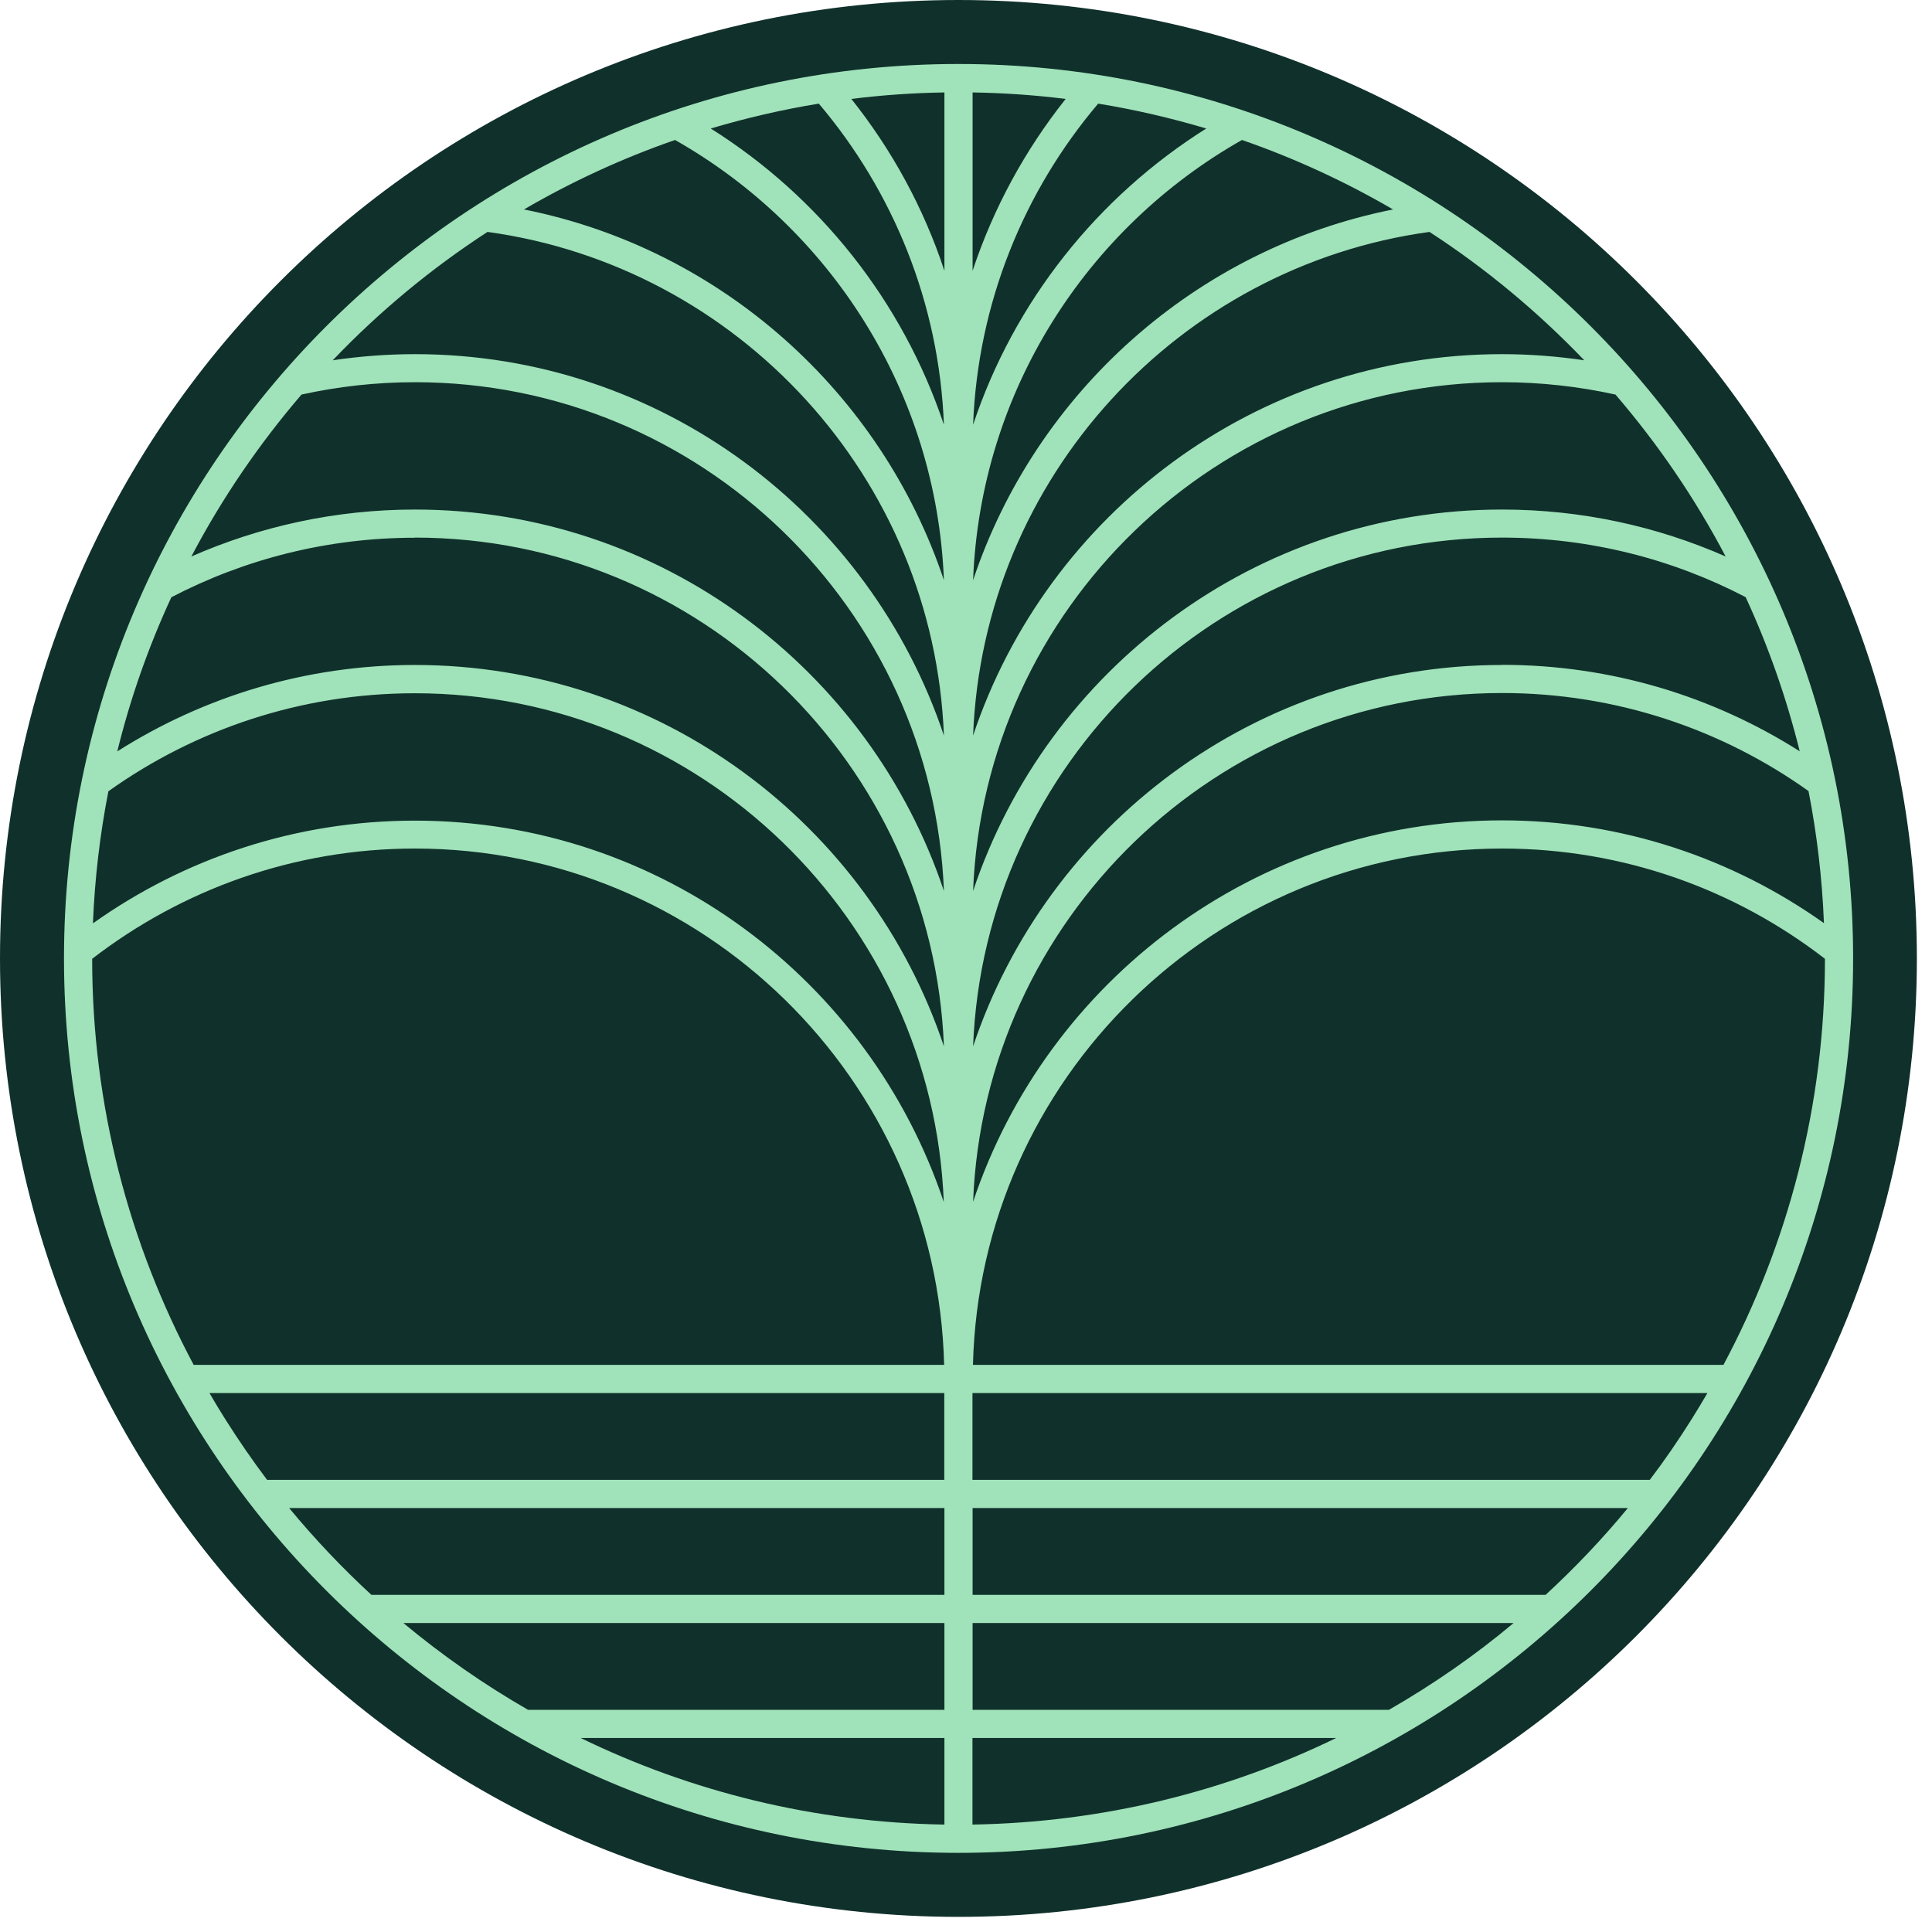
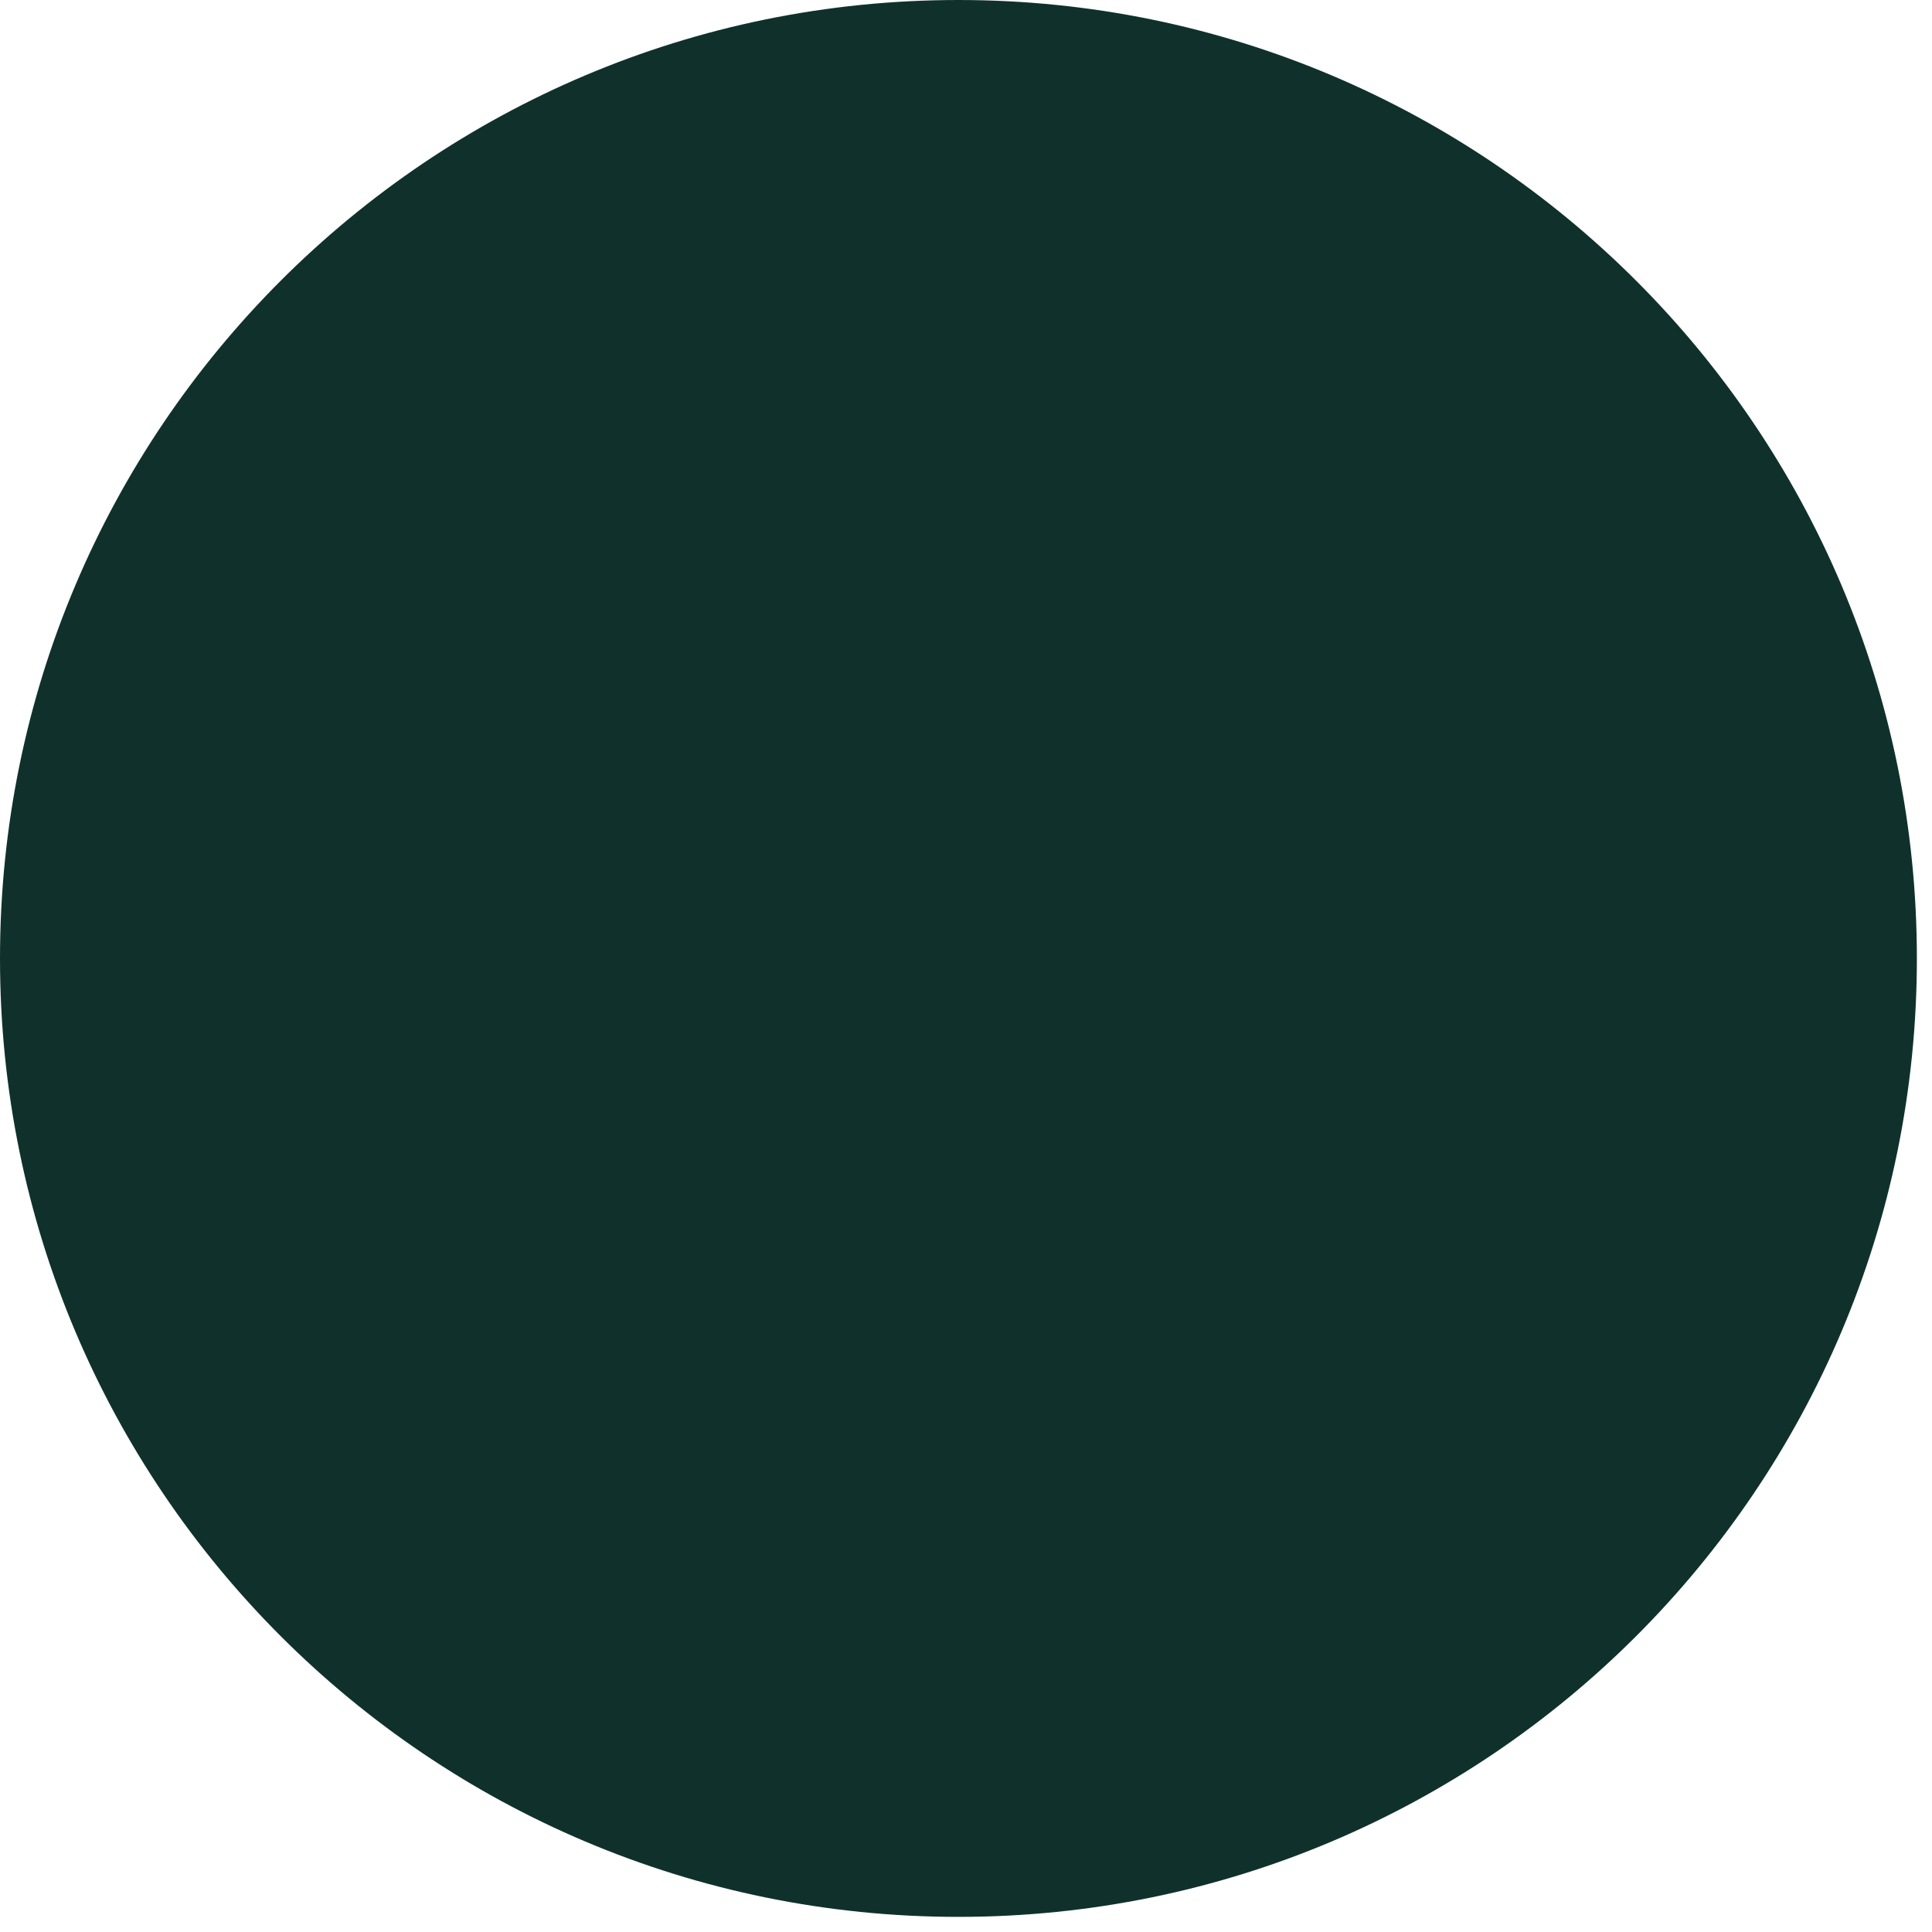
<svg xmlns="http://www.w3.org/2000/svg" width="58" height="58" viewBox="0 0 58 58" fill="none">
-   <path d="M28.773 57.546C44.664 57.546 57.546 44.664 57.546 28.773C57.546 12.882 44.664 0 28.773 0C12.882 0 0 12.882 0 28.773C0 44.664 12.882 57.546 28.773 57.546Z" fill="#10312B" />
-   <path d="M28.773 1.921C13.969 1.921 1.921 13.965 1.921 28.773C1.921 43.58 13.969 55.624 28.777 55.624C43.584 55.624 55.632 43.576 55.632 28.773C55.632 13.969 43.58 1.921 28.773 1.921ZM50.787 42.6C50.393 43.228 49.976 43.837 49.528 44.426H29.194V41.82H51.258C51.105 42.084 50.948 42.344 50.787 42.6ZM29.194 54.775V52.176H40.113C36.802 53.787 33.101 54.71 29.194 54.775ZM6.284 41.82H28.348V44.426H8.018C7.574 43.837 7.153 43.224 6.759 42.6C6.598 42.344 6.441 42.084 6.288 41.82H6.284ZM3.253 23.755C5.852 21.903 9.025 20.812 12.454 20.812C21.011 20.812 28.004 27.609 28.333 36.087C26.113 29.439 19.836 24.636 12.454 24.636C8.856 24.636 5.519 25.78 2.79 27.72C2.844 26.369 3.001 25.049 3.253 23.759V23.755ZM28.352 2.775V8.129C27.728 6.238 26.775 4.497 25.558 2.97C26.477 2.855 27.407 2.79 28.352 2.775ZM54.756 27.713C52.023 25.772 48.69 24.628 45.092 24.628C37.709 24.628 31.433 29.435 29.213 36.079C29.542 27.602 36.534 20.805 45.092 20.805C48.517 20.805 51.694 21.895 54.293 23.748C54.545 25.037 54.702 26.362 54.756 27.709V27.713ZM45.092 19.963C37.709 19.963 31.433 24.77 29.213 31.413C29.542 22.936 36.534 16.139 45.092 16.139C47.729 16.139 50.217 16.786 52.406 17.927C53.087 19.4 53.63 20.946 54.029 22.554C51.441 20.912 48.38 19.959 45.092 19.959V19.963ZM45.092 15.297C37.709 15.297 31.433 20.104 29.213 26.748C29.542 18.271 36.534 11.474 45.092 11.474C46.259 11.474 47.4 11.604 48.498 11.845C49.773 13.33 50.886 14.957 51.805 16.706C49.75 15.802 47.48 15.297 45.092 15.297ZM45.092 10.632C37.709 10.632 31.433 15.439 29.213 22.083C29.512 14.337 35.379 7.999 42.914 6.962C44.61 8.064 46.167 9.361 47.561 10.816C46.753 10.697 45.93 10.632 45.092 10.632ZM29.213 17.418C29.431 11.749 32.631 6.839 37.285 4.202C38.873 4.753 40.388 5.454 41.82 6.288C35.899 7.467 31.096 11.78 29.213 17.418ZM29.213 12.752C29.355 9.086 30.744 5.733 32.968 3.111C34.074 3.291 35.157 3.544 36.213 3.858C32.956 5.905 30.449 9.04 29.213 12.752ZM29.198 8.133V2.775C30.143 2.79 31.073 2.855 31.992 2.97C30.778 4.497 29.825 6.238 29.198 8.129V8.133ZM28.337 12.752C27.097 9.04 24.594 5.905 21.337 3.858C22.393 3.544 23.476 3.291 24.582 3.111C26.806 5.737 28.195 9.086 28.337 12.752ZM28.337 17.418C26.454 11.78 21.651 7.467 15.73 6.288C17.161 5.454 18.677 4.753 20.265 4.202C24.915 6.839 28.115 11.749 28.337 17.418ZM28.337 22.083C26.117 15.435 19.84 10.632 12.457 10.632C11.619 10.632 10.793 10.697 9.989 10.816C11.382 9.357 12.94 8.064 14.635 6.962C22.171 7.999 28.038 14.34 28.337 22.083ZM12.457 11.474C21.015 11.474 28.007 18.271 28.337 26.748C26.117 20.1 19.84 15.297 12.457 15.297C10.073 15.297 7.804 15.802 5.745 16.706C6.663 14.96 7.777 13.33 9.051 11.845C10.15 11.604 11.286 11.474 12.457 11.474ZM12.457 16.139C21.015 16.139 28.007 22.936 28.337 31.413C26.117 24.766 19.84 19.963 12.457 19.963C9.174 19.963 6.108 20.916 3.521 22.557C3.915 20.95 4.463 19.404 5.144 17.93C7.333 16.79 9.821 16.143 12.457 16.143V16.139ZM12.457 25.474C21.088 25.474 28.13 32.389 28.344 40.974H5.814C3.873 37.334 2.767 33.185 2.767 28.784C5.45 26.714 8.814 25.474 12.457 25.474ZM28.352 45.272V47.878H11.149C10.268 47.067 9.442 46.194 8.68 45.272H28.352ZM28.352 48.724V51.33H15.852C14.528 50.569 13.277 49.696 12.109 48.724H28.352ZM28.352 52.176V54.775C24.444 54.714 20.743 53.787 17.433 52.176H28.352ZM29.198 51.33V48.724H45.44C44.277 49.7 43.022 50.569 41.697 51.33H29.198ZM29.198 47.878V45.272H48.87C48.108 46.198 47.281 47.067 46.401 47.878H29.198ZM29.209 40.974C29.42 32.393 36.462 25.474 45.096 25.474C48.743 25.474 52.103 26.71 54.786 28.784C54.786 33.189 53.68 37.338 51.74 40.974H29.209Z" fill="#A0E2BA" />
+   <path d="M28.773 57.546C44.664 57.546 57.546 44.664 57.546 28.773C57.546 12.882 44.664 0 28.773 0C12.882 0 0 12.882 0 28.773C0 44.664 12.882 57.546 28.773 57.546" fill="#10312B" />
</svg>